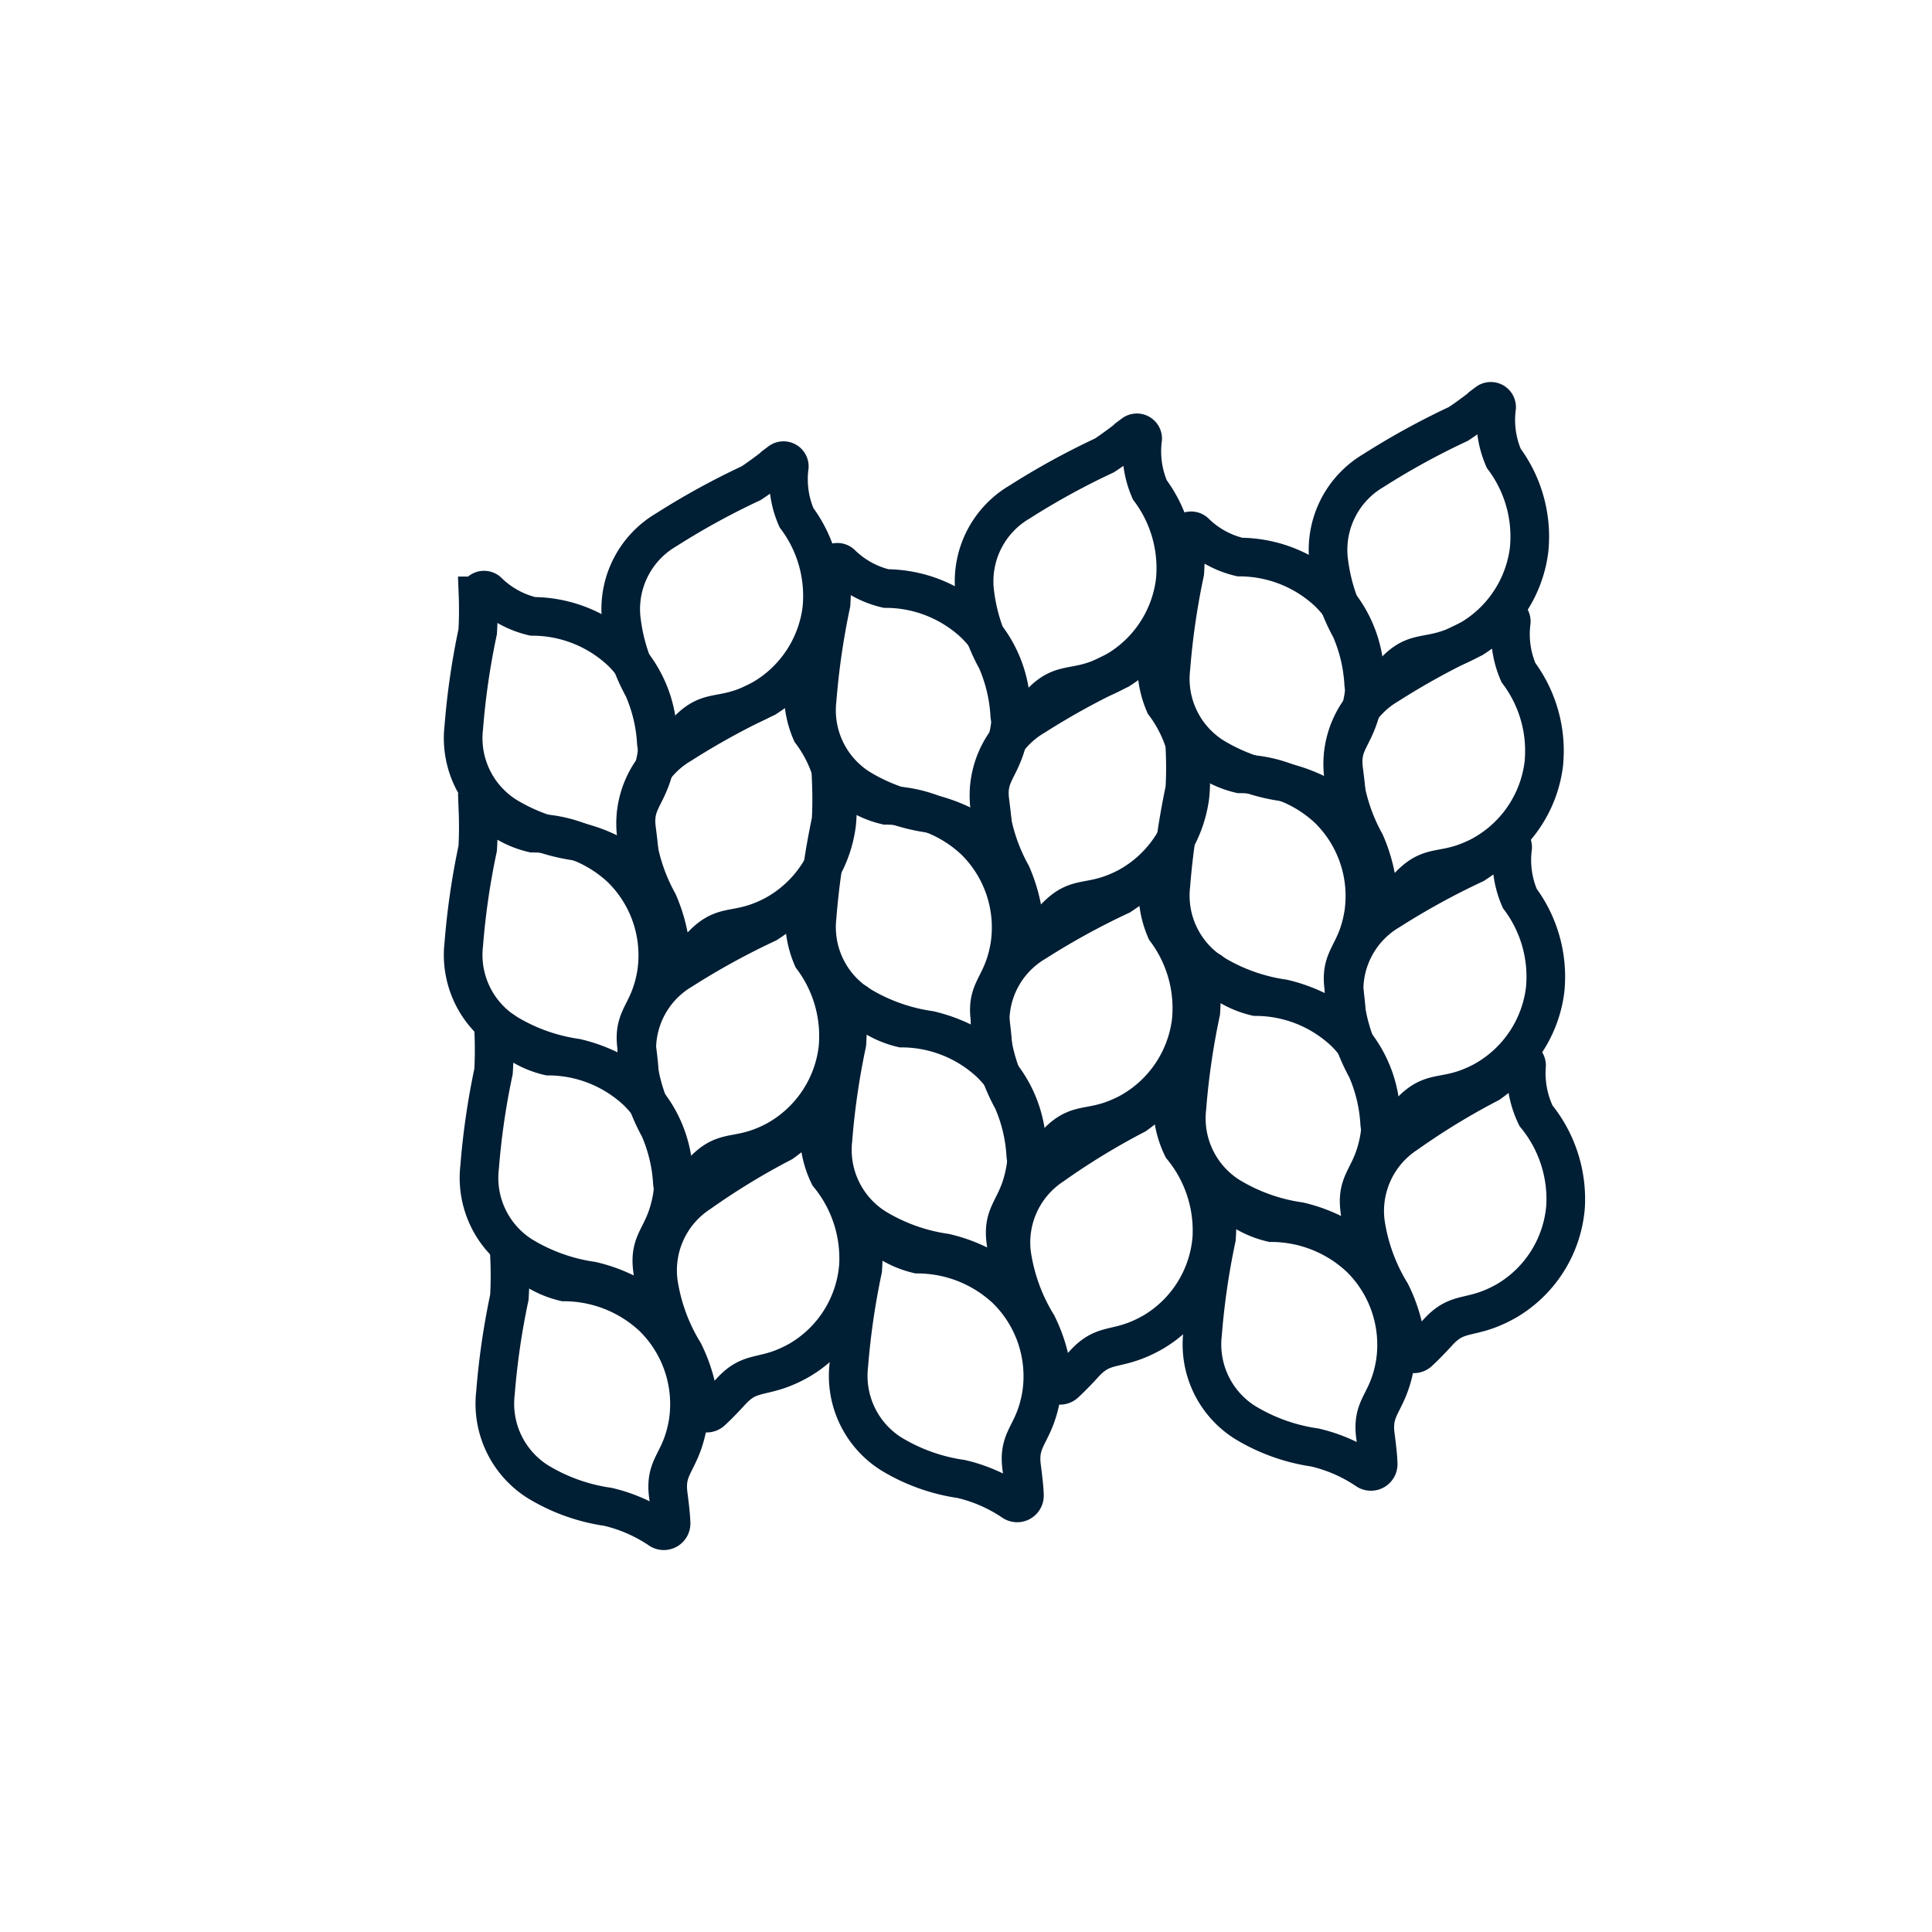
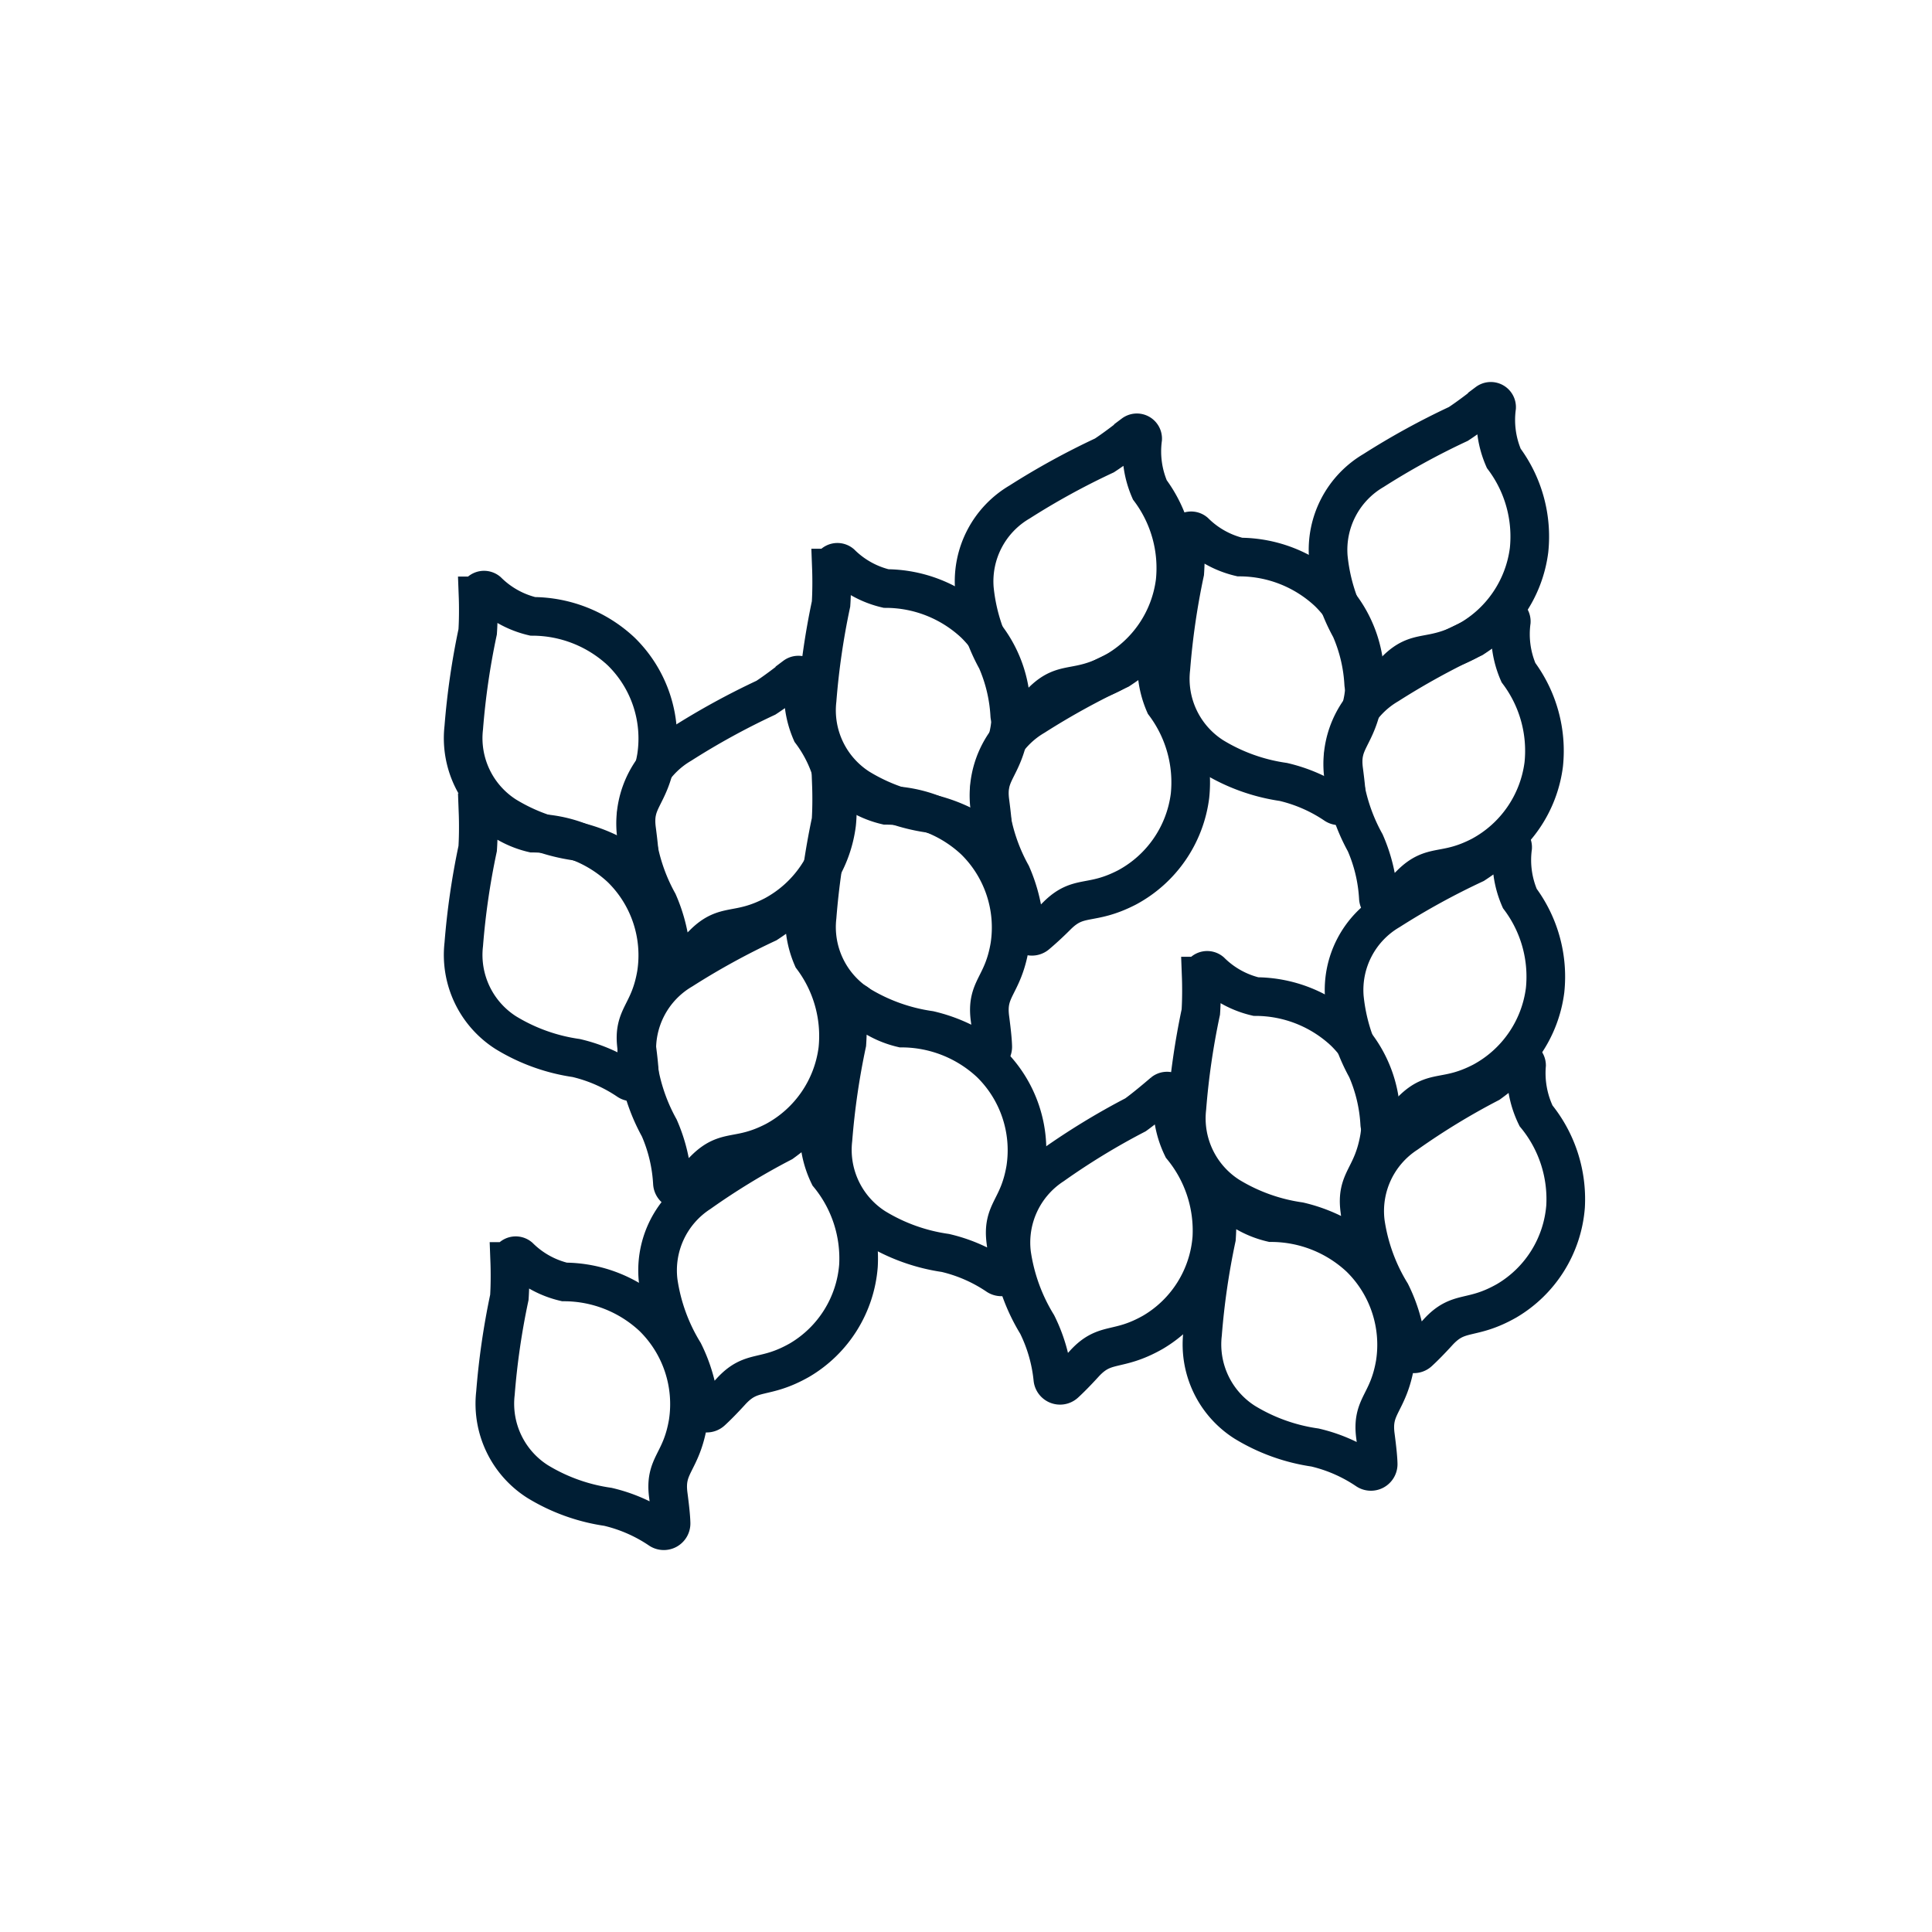
<svg xmlns="http://www.w3.org/2000/svg" viewBox="0 0 100 100" height="100" width="100">
  <defs>
    <clipPath id="clip-Tileshape-Leaf">
      <rect height="100" width="100" />
    </clipPath>
  </defs>
  <g clip-path="url(#clip-Tileshape-Leaf)" id="Tileshape-Leaf">
    <g transform="translate(2.184 -1.997)" data-sanitized-data-name="Tileshape-leaf" data-name="Tileshape-leaf" id="Tileshape-leaf-2">
-       <path stroke-width="2" stroke-miterlimit="10" stroke="#001e34" fill="none" d="M23.39,55.6a.3.3,0,0,1,.49-.23,4.915,4.915,0,0,0,2.33,1.29,6.736,6.736,0,0,1,4.58,1.82,6.3,6.3,0,0,1,1.82,5.46c-.36,2.11-1.24,2.18-1.02,3.78.08.62.13,1.08.14,1.42a.376.376,0,0,1-.59.33,8.056,8.056,0,0,0-2.68-1.17,9.605,9.605,0,0,1-3.64-1.31,4.772,4.772,0,0,1-2.18-4.57,38.388,38.388,0,0,1,.72-4.96c.04-.58.04-1.33.02-1.86Z" data-sanitized-data-name="Path 146" data-name="Path 146" id="Path_146" />
      <path stroke-width="2" stroke-miterlimit="10" stroke="#001e34" fill="none" d="M39.74,59.98a.3.3,0,0,1,.49.22,5.069,5.069,0,0,0,.49,2.62,6.81,6.81,0,0,1,1.53,4.69,6.227,6.227,0,0,1-3.04,4.88c-1.86,1.06-2.47.44-3.56,1.63-.42.46-.75.79-1,1.02a.376.376,0,0,1-.63-.24,8.138,8.138,0,0,0-.81-2.81,9.626,9.626,0,0,1-1.32-3.64,4.775,4.775,0,0,1,2.13-4.6,36.436,36.436,0,0,1,4.28-2.61c.47-.34,1.04-.82,1.45-1.17Z" data-sanitized-data-name="Path 147" data-name="Path 147" id="Path_147" />
      <path stroke-width="2" stroke-miterlimit="10" stroke="#001e34" fill="none" d="M22.57,44.06a.3.3,0,0,1,.49-.23,4.915,4.915,0,0,0,2.33,1.29,6.736,6.736,0,0,1,4.58,1.82,6.3,6.3,0,0,1,1.82,5.46c-.36,2.11-1.24,2.18-1.02,3.78.08.62.13,1.08.14,1.42a.376.376,0,0,1-.59.33,8.056,8.056,0,0,0-2.68-1.17A9.605,9.605,0,0,1,24,55.45a4.772,4.772,0,0,1-2.18-4.57,38.388,38.388,0,0,1,.72-4.96c.04-.58.04-1.33.02-1.86Z" data-sanitized-data-name="Path 148" data-name="Path 148" id="Path_148" />
      <path stroke-width="2" stroke-miterlimit="10" stroke="#001e34" fill="none" d="M22.57,32.84a.3.3,0,0,1,.49-.23,4.915,4.915,0,0,0,2.33,1.29,6.736,6.736,0,0,1,4.58,1.82,6.3,6.3,0,0,1,1.82,5.46c-.36,2.11-1.24,2.18-1.02,3.78.08.62.13,1.08.14,1.42a.376.376,0,0,1-.59.33,8.056,8.056,0,0,0-2.68-1.17A9.605,9.605,0,0,1,24,44.23a4.772,4.772,0,0,1-2.18-4.57,38.388,38.388,0,0,1,.72-4.96c.04-.58.04-1.33.02-1.86Z" data-sanitized-data-name="Path 149" data-name="Path 149" id="Path_149" />
      <path stroke-width="2" stroke-miterlimit="10" stroke="#001e34" fill="none" d="M24.21,67.29a.3.3,0,0,1,.49-.23,4.915,4.915,0,0,0,2.33,1.29,6.736,6.736,0,0,1,4.58,1.82,6.3,6.3,0,0,1,1.82,5.46c-.36,2.11-1.24,2.18-1.02,3.78.08.62.13,1.08.14,1.42a.376.376,0,0,1-.59.33,8.056,8.056,0,0,0-2.68-1.17,9.605,9.605,0,0,1-3.64-1.31,4.772,4.772,0,0,1-2.18-4.57,38.388,38.388,0,0,1,.72-4.96c.04-.58.04-1.33.02-1.86Z" data-sanitized-data-name="Path 150" data-name="Path 150" id="Path_150" />
      <path stroke-width="2" stroke-miterlimit="10" stroke="#001e34" fill="none" d="M38.96,37a.3.3,0,0,1,.48.25,4.993,4.993,0,0,0,.37,2.64,6.766,6.766,0,0,1,1.31,4.75,6.279,6.279,0,0,1-3.26,4.74c-1.9.98-2.49.33-3.63,1.47-.44.44-.79.75-1.05.97a.377.377,0,0,1-.62-.27,8.232,8.232,0,0,0-.68-2.85,9.556,9.556,0,0,1-1.15-3.69,4.76,4.76,0,0,1,2.34-4.49,38.276,38.276,0,0,1,4.39-2.41c.49-.32,1.08-.77,1.5-1.1Z" data-sanitized-data-name="Path 151" data-name="Path 151" id="Path_151" />
      <path stroke-width="2" stroke-miterlimit="10" stroke="#001e34" fill="none" d="M39.02,48.68a.3.3,0,0,1,.48.25,4.993,4.993,0,0,0,.37,2.64,6.766,6.766,0,0,1,1.31,4.75,6.279,6.279,0,0,1-3.26,4.74c-1.9.98-2.49.33-3.63,1.47-.44.44-.79.75-1.05.97a.377.377,0,0,1-.62-.27,8.232,8.232,0,0,0-.68-2.85,9.556,9.556,0,0,1-1.15-3.69,4.76,4.76,0,0,1,2.34-4.49,38.276,38.276,0,0,1,4.39-2.41c.49-.32,1.08-.77,1.5-1.1Z" data-sanitized-data-name="Path 152" data-name="Path 152" id="Path_152" />
-       <path stroke-width="2" stroke-miterlimit="10" stroke="#001e34" fill="none" d="M38.19,25.9a.3.3,0,0,1,.48.25,4.993,4.993,0,0,0,.37,2.64,6.766,6.766,0,0,1,1.31,4.75,6.279,6.279,0,0,1-3.26,4.74c-1.9.98-2.49.33-3.63,1.47-.44.44-.79.75-1.05.97a.377.377,0,0,1-.62-.27,8.232,8.232,0,0,0-.68-2.85,9.556,9.556,0,0,1-1.15-3.69,4.76,4.76,0,0,1,2.34-4.49,38.275,38.275,0,0,1,4.39-2.41c.49-.32,1.08-.77,1.5-1.1Z" data-sanitized-data-name="Path 153" data-name="Path 153" id="Path_153" />
      <path stroke-width="2" stroke-miterlimit="10" stroke="#001e34" fill="none" d="M41.68,54.15a.3.3,0,0,1,.49-.23,4.915,4.915,0,0,0,2.33,1.29,6.736,6.736,0,0,1,4.58,1.82,6.3,6.3,0,0,1,1.82,5.46c-.36,2.11-1.24,2.18-1.02,3.78.08.62.13,1.08.14,1.42a.376.376,0,0,1-.59.33,8.056,8.056,0,0,0-2.68-1.17,9.605,9.605,0,0,1-3.64-1.31,4.772,4.772,0,0,1-2.18-4.57,38.388,38.388,0,0,1,.72-4.96c.04-.58.04-1.33.02-1.86Z" data-sanitized-data-name="Path 154" data-name="Path 154" id="Path_154" />
      <path stroke-width="2" stroke-miterlimit="10" stroke="#001e34" fill="none" d="M58.03,58.54a.3.3,0,0,1,.49.22,5.069,5.069,0,0,0,.49,2.62,6.81,6.81,0,0,1,1.53,4.69,6.227,6.227,0,0,1-3.04,4.88c-1.86,1.06-2.47.44-3.56,1.63-.42.46-.75.79-1,1.02a.376.376,0,0,1-.63-.24,8.138,8.138,0,0,0-.81-2.81,9.626,9.626,0,0,1-1.32-3.64,4.775,4.775,0,0,1,2.13-4.6,36.436,36.436,0,0,1,4.28-2.61c.47-.34,1.04-.82,1.45-1.17Z" data-sanitized-data-name="Path 155" data-name="Path 155" id="Path_155" />
      <path stroke-width="2" stroke-miterlimit="10" stroke="#001e34" fill="none" d="M40.86,42.62a.3.3,0,0,1,.49-.23,4.915,4.915,0,0,0,2.33,1.29,6.736,6.736,0,0,1,4.58,1.82,6.3,6.3,0,0,1,1.82,5.46c-.36,2.11-1.24,2.18-1.02,3.78.08.62.13,1.08.14,1.42a.376.376,0,0,1-.59.33,8.056,8.056,0,0,0-2.68-1.17,9.605,9.605,0,0,1-3.64-1.31,4.772,4.772,0,0,1-2.18-4.57,38.388,38.388,0,0,1,.72-4.96c.04-.58.04-1.33.02-1.86Z" data-sanitized-data-name="Path 156" data-name="Path 156" id="Path_156" />
      <path stroke-width="2" stroke-miterlimit="10" stroke="#001e34" fill="none" d="M40.86,31.4a.3.3,0,0,1,.49-.23,4.915,4.915,0,0,0,2.33,1.29,6.736,6.736,0,0,1,4.58,1.82,6.3,6.3,0,0,1,1.82,5.46c-.36,2.11-1.24,2.18-1.02,3.78.08.62.13,1.08.14,1.42a.376.376,0,0,1-.59.33,8.056,8.056,0,0,0-2.68-1.17,9.605,9.605,0,0,1-3.64-1.31,4.772,4.772,0,0,1-2.18-4.57,38.388,38.388,0,0,1,.72-4.96c.04-.58.04-1.33.02-1.86Z" data-sanitized-data-name="Path 157" data-name="Path 157" id="Path_157" />
-       <path stroke-width="2" stroke-miterlimit="10" stroke="#001e34" fill="none" d="M42.5,65.85a.3.3,0,0,1,.49-.23,4.915,4.915,0,0,0,2.33,1.29,6.736,6.736,0,0,1,4.58,1.82,6.3,6.3,0,0,1,1.82,5.46c-.36,2.11-1.24,2.18-1.02,3.78.08.62.13,1.08.14,1.42a.376.376,0,0,1-.59.33,8.056,8.056,0,0,0-2.68-1.17,9.605,9.605,0,0,1-3.64-1.31,4.772,4.772,0,0,1-2.18-4.57,38.387,38.387,0,0,1,.72-4.96c.04-.58.04-1.33.02-1.86Z" data-sanitized-data-name="Path 158" data-name="Path 158" id="Path_158" />
      <path stroke-width="2" stroke-miterlimit="10" stroke="#001e34" fill="none" d="M57.25,35.55a.3.3,0,0,1,.48.25,4.993,4.993,0,0,0,.37,2.64,6.766,6.766,0,0,1,1.31,4.75,6.279,6.279,0,0,1-3.26,4.74c-1.9.98-2.49.33-3.63,1.47-.44.44-.79.75-1.05.97a.377.377,0,0,1-.62-.27,8.232,8.232,0,0,0-.68-2.85,9.556,9.556,0,0,1-1.15-3.69,4.76,4.76,0,0,1,2.34-4.49,38.276,38.276,0,0,1,4.39-2.41c.49-.32,1.08-.77,1.5-1.1Z" data-sanitized-data-name="Path 159" data-name="Path 159" id="Path_159" />
-       <path stroke-width="2" stroke-miterlimit="10" stroke="#001e34" fill="none" d="M57.31,47.24a.3.3,0,0,1,.48.25,4.993,4.993,0,0,0,.37,2.64,6.766,6.766,0,0,1,1.31,4.75,6.279,6.279,0,0,1-3.26,4.74c-1.9.98-2.49.33-3.63,1.47-.44.44-.79.75-1.05.97a.377.377,0,0,1-.62-.27,8.232,8.232,0,0,0-.68-2.85,9.556,9.556,0,0,1-1.15-3.69,4.76,4.76,0,0,1,2.34-4.49,38.276,38.276,0,0,1,4.39-2.41c.49-.32,1.08-.77,1.5-1.1Z" data-sanitized-data-name="Path 160" data-name="Path 160" id="Path_160" />
      <path stroke-width="2" stroke-miterlimit="10" stroke="#001e34" fill="none" d="M56.48,24.46a.3.3,0,0,1,.48.25,4.993,4.993,0,0,0,.37,2.64,6.766,6.766,0,0,1,1.31,4.75,6.279,6.279,0,0,1-3.26,4.74c-1.9.98-2.49.33-3.63,1.47-.44.44-.79.75-1.05.97a.377.377,0,0,1-.62-.27,8.232,8.232,0,0,0-.68-2.85,9.556,9.556,0,0,1-1.15-3.69,4.76,4.76,0,0,1,2.34-4.49,38.275,38.275,0,0,1,4.39-2.41c.49-.32,1.08-.77,1.5-1.1Z" data-sanitized-data-name="Path 161" data-name="Path 161" id="Path_161" />
      <path stroke-width="2" stroke-miterlimit="10" stroke="#001e34" fill="none" d="M60,52.52a.3.3,0,0,1,.49-.23,4.915,4.915,0,0,0,2.33,1.29A6.736,6.736,0,0,1,67.4,55.4a6.3,6.3,0,0,1,1.82,5.46c-.36,2.11-1.24,2.18-1.02,3.78.08.62.13,1.08.14,1.42a.376.376,0,0,1-.59.33,8.056,8.056,0,0,0-2.68-1.17,9.605,9.605,0,0,1-3.64-1.31,4.772,4.772,0,0,1-2.18-4.57,38.388,38.388,0,0,1,.72-4.96c.04-.58.04-1.33.02-1.86Z" data-sanitized-data-name="Path 162" data-name="Path 162" id="Path_162" />
      <path stroke-width="2" stroke-miterlimit="10" stroke="#001e34" fill="none" d="M76.34,56.91a.3.3,0,0,1,.49.22,5.069,5.069,0,0,0,.49,2.62,6.81,6.81,0,0,1,1.53,4.69,6.227,6.227,0,0,1-3.04,4.88c-1.86,1.06-2.47.44-3.56,1.63-.42.46-.75.79-1,1.02a.376.376,0,0,1-.63-.24,8.138,8.138,0,0,0-.81-2.81,9.626,9.626,0,0,1-1.32-3.64,4.775,4.775,0,0,1,2.13-4.6,36.435,36.435,0,0,1,4.28-2.61c.47-.34,1.04-.82,1.45-1.17Z" data-sanitized-data-name="Path 163" data-name="Path 163" id="Path_163" />
-       <path stroke-width="2" stroke-miterlimit="10" stroke="#001e34" fill="none" d="M59.17,40.99a.3.3,0,0,1,.49-.23,4.915,4.915,0,0,0,2.33,1.29,6.736,6.736,0,0,1,4.58,1.82,6.3,6.3,0,0,1,1.82,5.46c-.36,2.11-1.24,2.18-1.02,3.78.08.62.13,1.08.14,1.42a.376.376,0,0,1-.59.33,8.056,8.056,0,0,0-2.68-1.17,9.605,9.605,0,0,1-3.64-1.31,4.772,4.772,0,0,1-2.18-4.57,38.388,38.388,0,0,1,.72-4.96c.04-.58.04-1.33.02-1.86Z" data-sanitized-data-name="Path 164" data-name="Path 164" id="Path_164" />
      <path stroke-width="2" stroke-miterlimit="10" stroke="#001e34" fill="none" d="M59.17,29.77a.3.3,0,0,1,.49-.23,4.915,4.915,0,0,0,2.33,1.29,6.736,6.736,0,0,1,4.58,1.82,6.3,6.3,0,0,1,1.82,5.46c-.36,2.11-1.24,2.18-1.02,3.78.08.62.13,1.08.14,1.42a.376.376,0,0,1-.59.33,8.056,8.056,0,0,0-2.68-1.17,9.605,9.605,0,0,1-3.64-1.31,4.772,4.772,0,0,1-2.18-4.57,38.388,38.388,0,0,1,.72-4.96c.04-.58.04-1.33.02-1.86Z" data-sanitized-data-name="Path 165" data-name="Path 165" id="Path_165" />
      <path stroke-width="2" stroke-miterlimit="10" stroke="#001e34" fill="none" d="M60.81,64.22a.3.3,0,0,1,.49-.23,4.915,4.915,0,0,0,2.33,1.29,6.736,6.736,0,0,1,4.58,1.82,6.3,6.3,0,0,1,1.82,5.46c-.36,2.11-1.24,2.18-1.02,3.78.08.62.13,1.08.14,1.42a.376.376,0,0,1-.59.33,8.056,8.056,0,0,0-2.68-1.17,9.605,9.605,0,0,1-3.64-1.31,4.772,4.772,0,0,1-2.18-4.57,38.387,38.387,0,0,1,.72-4.96c.04-.58.04-1.33.02-1.86Z" data-sanitized-data-name="Path 166" data-name="Path 166" id="Path_166" />
      <path stroke-width="2" stroke-miterlimit="10" stroke="#001e34" fill="none" d="M75.56,33.92a.3.3,0,0,1,.48.25,4.993,4.993,0,0,0,.37,2.64,6.766,6.766,0,0,1,1.31,4.75,6.279,6.279,0,0,1-3.26,4.74c-1.9.98-2.49.33-3.63,1.47-.44.44-.79.75-1.05.97a.377.377,0,0,1-.62-.27,8.232,8.232,0,0,0-.68-2.85,9.556,9.556,0,0,1-1.15-3.69,4.76,4.76,0,0,1,2.34-4.49,38.276,38.276,0,0,1,4.39-2.41c.49-.32,1.08-.77,1.5-1.1Z" data-sanitized-data-name="Path 167" data-name="Path 167" id="Path_167" />
      <path stroke-width="2" stroke-miterlimit="10" stroke="#001e34" fill="none" d="M75.63,45.61a.3.3,0,0,1,.48.25,4.993,4.993,0,0,0,.37,2.64,6.766,6.766,0,0,1,1.31,4.75,6.279,6.279,0,0,1-3.26,4.74c-1.9.98-2.49.33-3.63,1.47-.44.44-.79.75-1.05.97a.377.377,0,0,1-.62-.27,8.232,8.232,0,0,0-.68-2.85,9.556,9.556,0,0,1-1.15-3.69,4.76,4.76,0,0,1,2.34-4.49,38.276,38.276,0,0,1,4.39-2.41c.49-.32,1.08-.77,1.5-1.1Z" data-sanitized-data-name="Path 168" data-name="Path 168" id="Path_168" />
      <path stroke-width="2" stroke-miterlimit="10" stroke="#001e34" fill="none" d="M74.8,22.83a.3.3,0,0,1,.48.25,4.993,4.993,0,0,0,.37,2.64,6.766,6.766,0,0,1,1.31,4.75,6.279,6.279,0,0,1-3.26,4.74c-1.9.98-2.49.33-3.63,1.47-.44.44-.79.75-1.05.97a.377.377,0,0,1-.62-.27,8.232,8.232,0,0,0-.68-2.85,9.556,9.556,0,0,1-1.15-3.69,4.76,4.76,0,0,1,2.34-4.49,38.275,38.275,0,0,1,4.39-2.41c.49-.32,1.08-.77,1.5-1.1Z" data-sanitized-data-name="Path 169" data-name="Path 169" id="Path_169" />
    </g>
  </g>
</svg>